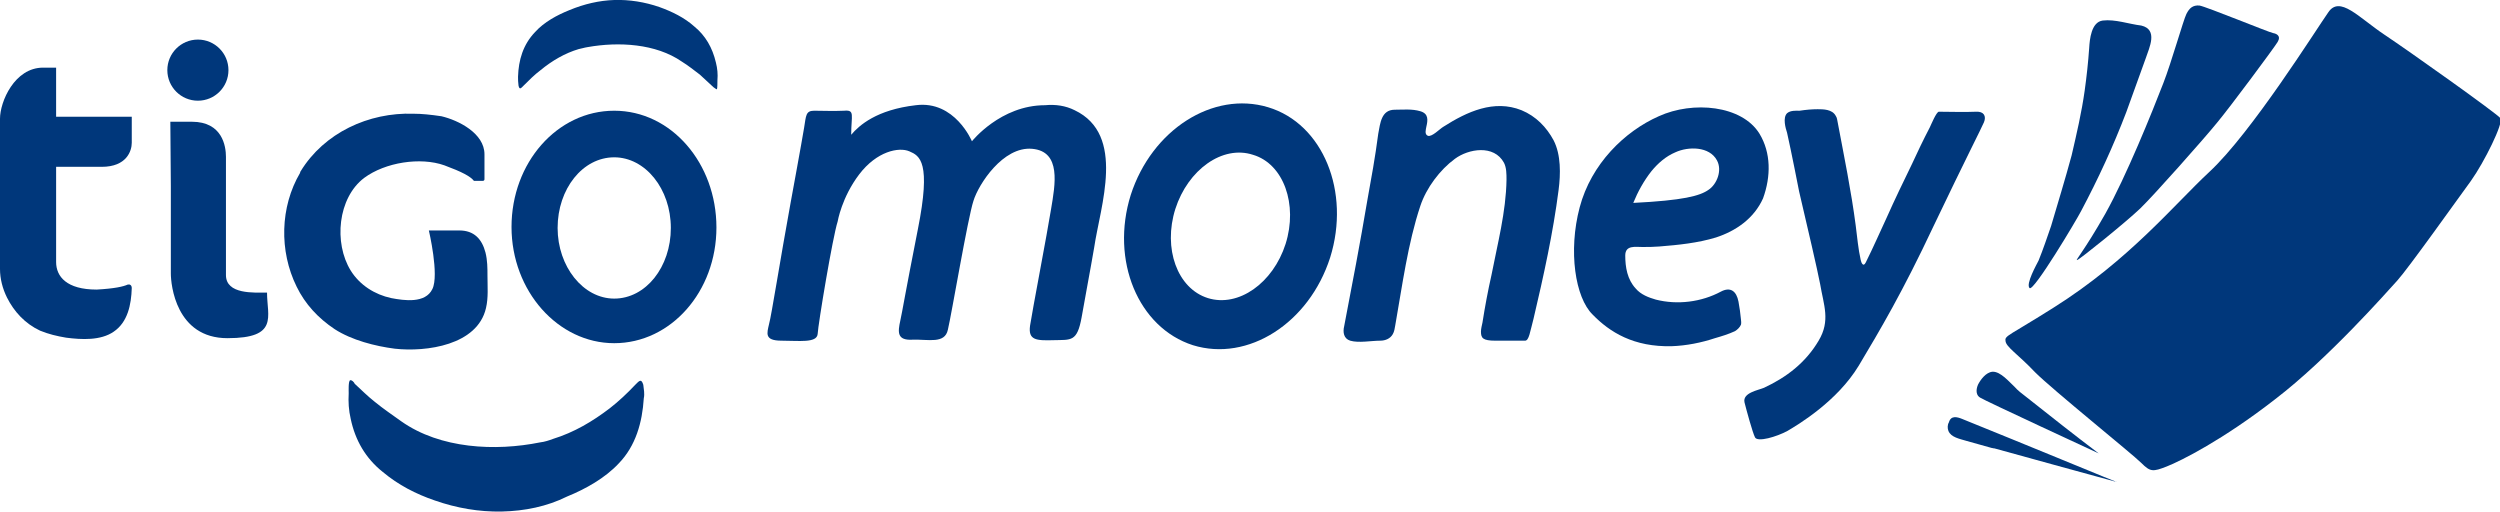
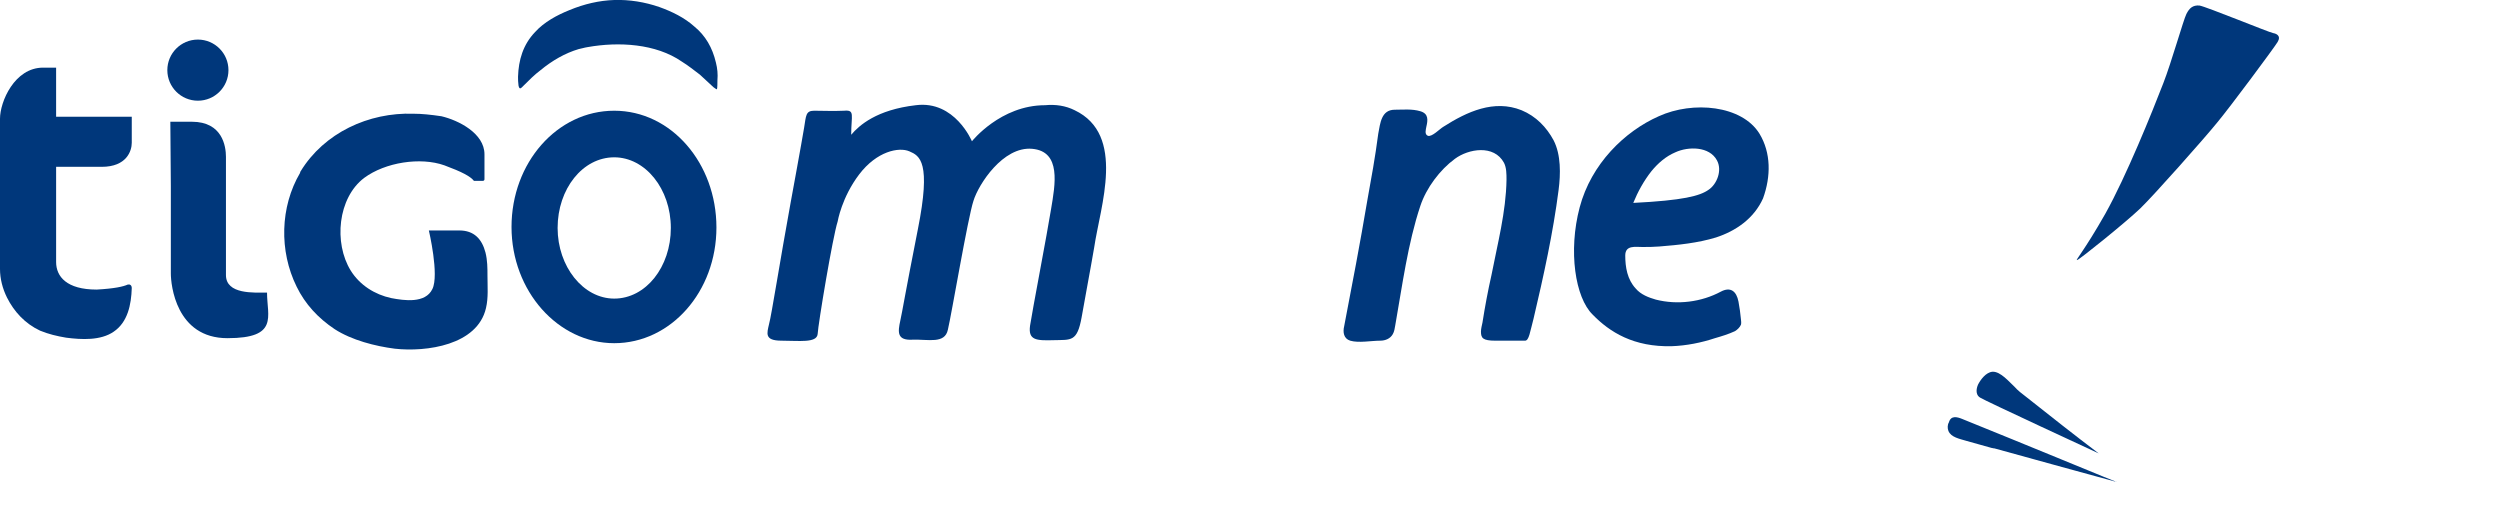
<svg xmlns="http://www.w3.org/2000/svg" version="1.1" id="Layer_1" x="0px" y="0px" viewBox="0 0 499 102.2" style="enable-background:new 0 0 499 102.2;" xml:space="preserve">
  <style type="text/css">
	.st0{fill:#00377B;}
</style>
  <g>
    <g>
      <path class="st0" d="M25.5,56.8c0.4-0.1,0.8,0.1,0.8,0.7c-0.1,3.3-0.8,6.8-3.6,8.7c-2.6,1.8-6.4,1.6-9.5,1.2    c-1.8-0.3-3.5-0.7-5.2-1.4c-3-1.4-5.2-3.8-6.6-6.6C0.5,57.6,0,55.6,0,53.7c0-2.3,0-11.6,0-18c0,0,0-8.6,0-12s2.9-10.2,8.6-10.2    c2.6,0,2.6,0,2.6,0v9.8h15.1c0,0,0,3.5,0,5.2c0,1.6-1,4.8-6,4.8c-5,0-9.1,0-9.1,0s0,16.2,0,19c0,2.9,2.1,5.5,8.1,5.5    C22.9,57.6,24.6,57.2,25.5,56.8z" />
      <path class="st0" d="M34.1,37.1c0,5.2,0,15.2,0,17.5c0,2.2,1,12.9,11.3,12.9s7.9-4.3,7.9-9.1c-2.6,0-8.2,0.4-8.2-3.5    s0-21.5,0-23.6s-0.7-7-6.8-7c-4.3,0-4.3,0-4.3,0S34.1,37.1,34.1,37.1z" />
      <circle class="st0" cx="39.5" cy="14" r="6.1" />
      <path class="st0" d="M82.5,22.7c-8.9-0.3-17.8,3.8-22.5,11.5c-0.1,0.1-0.1,0.3-0.1,0.3c-4,6.8-4.2,15.6-0.7,22.7    c1.7,3.5,4.3,6.3,7.6,8.5c3.4,2.2,8.1,3.4,12,3.9c6.3,0.7,16.5-0.7,18.2-8.1c0.5-2.1,0.3-4.3,0.3-6.4c0-1.6,0-3.1-0.4-4.7    c-0.7-2.7-2.3-4.4-5.2-4.4c-4.8,0-6.1,0-6.1,0s2.1,8.9,0.7,11.7c-1.4,2.9-5.6,2.3-8.2,1.8c-3.3-0.7-6.3-2.6-8.1-5.5    c-3.4-5.5-2.6-14.5,2.7-18.5c4.2-3.1,11.2-4.2,16-2.5c3.5,1.3,5.2,2.2,5.9,3.1c0.9,0,1.4,0,1.8,0c0.1,0,0.3-0.1,0.3-0.3v-5    c0-4.2-5.2-6.8-8.6-7.6C86,22.9,84.3,22.7,82.5,22.7z" />
      <g>
        <path class="st0" d="M122.6,68.5c-11.2,0-20.5-10.4-20.5-23.2s9.1-23.2,20.5-23.2S143,32.6,143,45.4S133.9,68.5,122.6,68.5z      M122.6,31.4c-6.3,0-11.3,6.3-11.3,14.1c0,7.7,5.1,14.1,11.3,14.1c6.3,0,11.3-6.3,11.3-14.1C133.9,37.7,128.8,31.4,122.6,31.4z" />
      </g>
      <g>
-         <path class="st0" d="M238.1,68.9c-10.9-3.5-16.5-16.9-12.4-30c4.2-13,16.4-20.8,27.4-17.5s16.5,16.9,12.4,30     C261.3,64.5,249.1,72.3,238.1,68.9z M250.1,30.9c-6.1-2-13,3-15.5,10.8c-2.5,7.9,0.4,15.9,6.5,17.8s13-3,15.5-10.8     C259.1,40.8,256.2,32.7,250.1,30.9z" />
-       </g>
+         </g>
      <path class="st0" d="M122.6,0c3-0.1,6.1,0.4,9,1.4c2.5,0.9,5,2.1,7,3.9c2.2,1.8,3.6,4.2,4.3,7.2c0.3,1.2,0.4,2.3,0.3,3.5    c0,0.3,0,1.7-0.1,1.8c-0.1,0.1-0.5-0.3-0.7-0.4c-0.9-0.8-1.8-1.7-2.7-2.5c-1.2-0.9-2.3-1.8-3.6-2.6c-5.2-3.6-12.6-4-18.8-2.9    c-0.7,0.1-1.2,0.3-1.8,0.4c-2.7,0.8-5.3,2.3-7.6,4.2c-1.2,0.9-2.3,2-3.4,3.1c-0.5,0.5-0.8,0.9-1,0c-0.1-0.7-0.1-1.2-0.1-1.8    c0.1-3.3,1-6.4,3.4-8.9c1.8-2,4.4-3.4,6.9-4.4C116.6,0.8,119.6,0.1,122.6,0z" />
-       <path class="st0" d="M100.2,102.1c-4.6,0.1-9.1-0.7-13.4-2.2c-3.8-1.3-7.3-3.1-10.4-5.7c-3.4-2.7-5.5-6.3-6.4-10.6    c-0.4-1.7-0.5-3.4-0.4-5.1c0-0.4-0.1-2.5,0.3-2.6c0.3-0.1,0.8,0.4,0.9,0.7c1.3,1.2,2.6,2.5,4,3.6c1.7,1.4,3.5,2.6,5.3,3.9    c7.8,5.5,18.8,6,27.7,4.2c0.9-0.1,1.8-0.4,2.6-0.7c4.2-1.3,7.9-3.5,11.3-6.1c1.8-1.4,3.5-3,5.1-4.7c0.8-0.8,1.2-1.3,1.6,0    c0.1,0.9,0.3,1.8,0.1,2.7c-0.3,4.8-1.6,9.5-5,13c-2.7,2.9-6.6,5.1-10.3,6.6C109.2,101.1,104.7,102,100.2,102.1z" />
      <path class="st0" d="M157.8,40.5c-2.1,11.5-3.8,22.4-4.3,24.2c-0.4,1.8-1,3.3,2.5,3.3s7,0.5,7.2-1.3c0.1-2,3-19.4,4-22.5    c0,0,0.8-4.8,4.3-9.4s7.9-5.5,10-4.6c2.1,0.9,4.4,2.1,1.7,15.6c-2.7,13.7-3,15.9-3.5,18.2c-0.5,2.3-0.7,4,2.5,3.8    c3.1-0.1,6.4,0.9,7-2c0.7-2.9,4-22.4,5.1-25.7c1-3.3,5.9-10.9,11.7-10.4c5.9,0.5,4.6,7.2,3.8,12c-0.8,5-3.8,20.6-4.2,23.3    c-0.4,2.9,1.2,3,4.7,2.9c3.5-0.1,4.7,0.4,5.6-4.6c0.8-4.6,1.7-9.2,2.5-13.9c1.2-8.2,6.4-22.5-3.9-27.4c-1.8-0.9-3.8-1.2-5.9-1    c-8.9,0-14.6,7.2-14.6,7.2s-3.4-8.2-11.2-7.2c-7.8,0.9-11.3,4-12.9,5.9c0-3.9,0.8-5-1.4-4.8c-2.2,0.1-4.3,0-6,0s-1.6,1-2,3.4    C160.1,28,157.8,40.5,157.8,40.5z" />
      <path class="st0" d="M272.9,40.1c-1.4,8.3-3,16.7-4.6,25c-0.3,1.2-0.1,2.5,1.2,2.9c1.7,0.5,4.2,0,6,0c1,0,2-0.4,2.5-1.3    c0.3-0.5,0.4-1.2,0.5-1.8c1.4-7.9,2.5-16.3,5-23.8c1.2-3.6,3.9-7.2,6.9-9.4c2.7-2,7.8-2.9,9.8,0.8c0.5,1,0.5,2.2,0.5,3.4    c-0.1,6.4-1.8,12.8-3,19c-0.7,3.1-1.3,6.3-1.8,9.5c-0.1,0.5-0.3,1.2-0.3,1.8c0,1.3,0.4,1.8,2.9,1.8s5,0,5.9,0c0.8,0,1-1.8,1.7-4.4    c2-8.5,3.9-17.1,5-25.7c0.4-3.1,0.5-7-1-9.9c-1.4-2.6-3.5-4.8-6.4-6c-5.5-2.2-10.9,0.3-15.6,3.3c-0.7,0.4-2.3,2.1-3.1,1.8    c-0.7-0.3-0.4-1.2-0.3-1.8c0.3-1.3,0.5-2.6-1.2-3.1c-1.7-0.5-3.4-0.3-5.1-0.3c-2.7,0-2.9,2.7-3.3,4.8    C274.5,31.3,273.7,35.7,272.9,40.1z" />
      <path class="st0" d="M351.2,26.7c-3.5-5.7-13.3-6.6-20.1-3.5c-6.8,3-13.5,9.5-15.8,18.2c-2.3,8.7-0.9,18,2.6,21.4    c3.4,3.5,8.2,6.5,15.8,6.3c2.9-0.1,5.9-0.7,8.6-1.6c1.4-0.4,2.7-0.8,4-1.4c0.5-0.3,1-0.8,1.2-1.3c0.1-0.4,0-0.8,0-1    c-0.1-1.2-0.3-2.5-0.5-3.6c-0.4-2.1-1.6-3-3.5-2c-3.9,2.1-8.7,2.7-13,1.6c-1.4-0.4-3-1-4-2.2c-1.7-1.8-2.1-4.3-2.1-6.6    c0-2.1,2-1.7,3.4-1.7c1.2,0,2.2,0,3.4-0.1c3.8-0.3,7.7-0.7,11.3-1.8c4-1.3,7.6-3.8,9.4-7.8C353.5,35.2,353.5,30.5,351.2,26.7z     M341,37.9c-1.7,1.2-5,2.1-15,2.6c0.9-2.2,2.1-4.4,3.6-6.3c1.3-1.6,2.9-3,4.8-3.8c2.6-1.2,6.8-1.2,8.3,1.6    C343.8,34,342.7,36.8,341,37.9z" />
-       <path class="st0" d="M359.1,38.2c1.8,7.7,3.6,15.4,4.2,18.5c0.7,4.2,2.1,7.3-0.3,11.3c-2.6,4.4-6.4,7.3-10.9,9.4    c-1.2,0.5-4.3,1-3.9,2.9c0.4,1.6,1.6,6,2.1,7s4.3-0.1,6.5-1.3c2.2-1.3,9.9-5.9,14.2-13c4.3-7.2,8.7-14.6,15-28    c6.4-13.4,9.5-19.4,10-20.6c0.5-1.2,0-2.2-1.6-2.1c-1.6,0.1-6.6,0-7.4,0c-0.5,0-1.6,2.7-1.8,3.1c-1.3,2.5-2.5,5-3.6,7.4    c-1.7,3.5-3.4,7-5,10.6c-1.4,3-2.7,6-4.2,9c-0.5,1-0.9,0-1-0.5c-0.5-2.2-0.7-4.6-1-6.9c-0.9-6.9-2.3-13.7-3.6-20.6    c-0.1-0.4-0.1-0.9-0.4-1.3c-0.7-1.3-2.5-1.3-3.6-1.3s-2.3,0.1-3.6,0.3c-0.7,0-1.8-0.1-2.5,0.5c-0.9,0.9-0.3,3,0,3.9    C357.5,30,359.1,38.2,359.1,38.2z" />
-       <path class="st0" d="M413.5,31c1-4.3,2-8.6,2.6-12.9c0.4-2.9,0.7-5.6,0.9-8.5c0.1-1.7,0.4-5.2,2.7-5.5c2.5-0.3,5.2,0.7,7.7,1    c3.4,0.8,1.6,4.4,0.9,6.5c-1.3,3.6-2.6,7.2-3.9,10.8c-2.6,6.8-5.6,13.3-9,19.7c-0.8,1.6-9.5,16.2-10.3,15.4    c-0.8-0.8,1.4-4.7,1.8-5.5c0.9-2.2,1.7-4.6,2.5-6.9C410.7,40.7,412.2,35.8,413.5,31z" />
      <path class="st0" d="M431.8,16.6c-2.2,5.7-7.4,18.6-11.6,26.1c-4.2,7.4-6.1,9.4-5.6,9.2c0.5-0.1,9.9-7.7,12.6-10.3    c2.7-2.6,12.9-14.1,15.4-17.2c2.5-3,11.2-14.7,12-16s-0.3-1.7-0.9-1.8c-0.7-0.1-13.4-5.3-14.7-5.5c-1.3-0.1-2,0.5-2.6,1.7    S433.4,12.5,431.8,16.6z" />
-       <path class="st0" d="M441,34.3c-7,6.5-16,17.6-31.1,27.1c-8.7,5.5-9.8,5.6-9.6,6.6c0,1.2,2.5,2.7,5.9,6.3    c3.5,3.5,19.4,16.3,21.2,18.1c1.8,1.8,2.3,1.8,5.1,0.7s11.2-5.3,21.6-13.4c10.6-8.1,22.3-21.4,24.4-23.7    c2.1-2.3,12-16.2,14.7-19.9c2.7-3.8,6.5-11.5,5.9-12.5c-0.8-1-18.1-13.3-23.2-16.7S467-1,464.7,2.5C462.3,5.9,449.4,26.5,441,34.3    z" />
      <path class="st0" d="M404.4,79.2c4.8,3.8,9.6,7.6,14.5,11.3c0,0-22.9-10.6-23.6-11.1c-0.8-0.4-1-1.4-0.5-2.6    c0.5-1,1.6-2.5,2.9-2.6c1.6-0.1,3.4,2.1,4.4,3C402.7,77.9,403.6,78.6,404.4,79.2z" />
      <path class="st0" d="M398.1,89.5c7.9,2.2,16,4.4,24,6.6c0.1,0,0.3,0,0.4,0.1c-3.6-1.4-7.3-3-10.8-4.4c-6.6-2.7-13.4-5.5-20.1-8.2    c-1-0.4-2.2-0.7-2.6,0.7c-0.3,0.5-0.3,1.2-0.1,1.7c0.5,1.3,2.3,1.6,3.6,2c1.7,0.5,3.3,0.9,5,1.4C397.7,89.4,397.8,89.5,398.1,89.5    z" />
    </g>
  </g>
</svg>